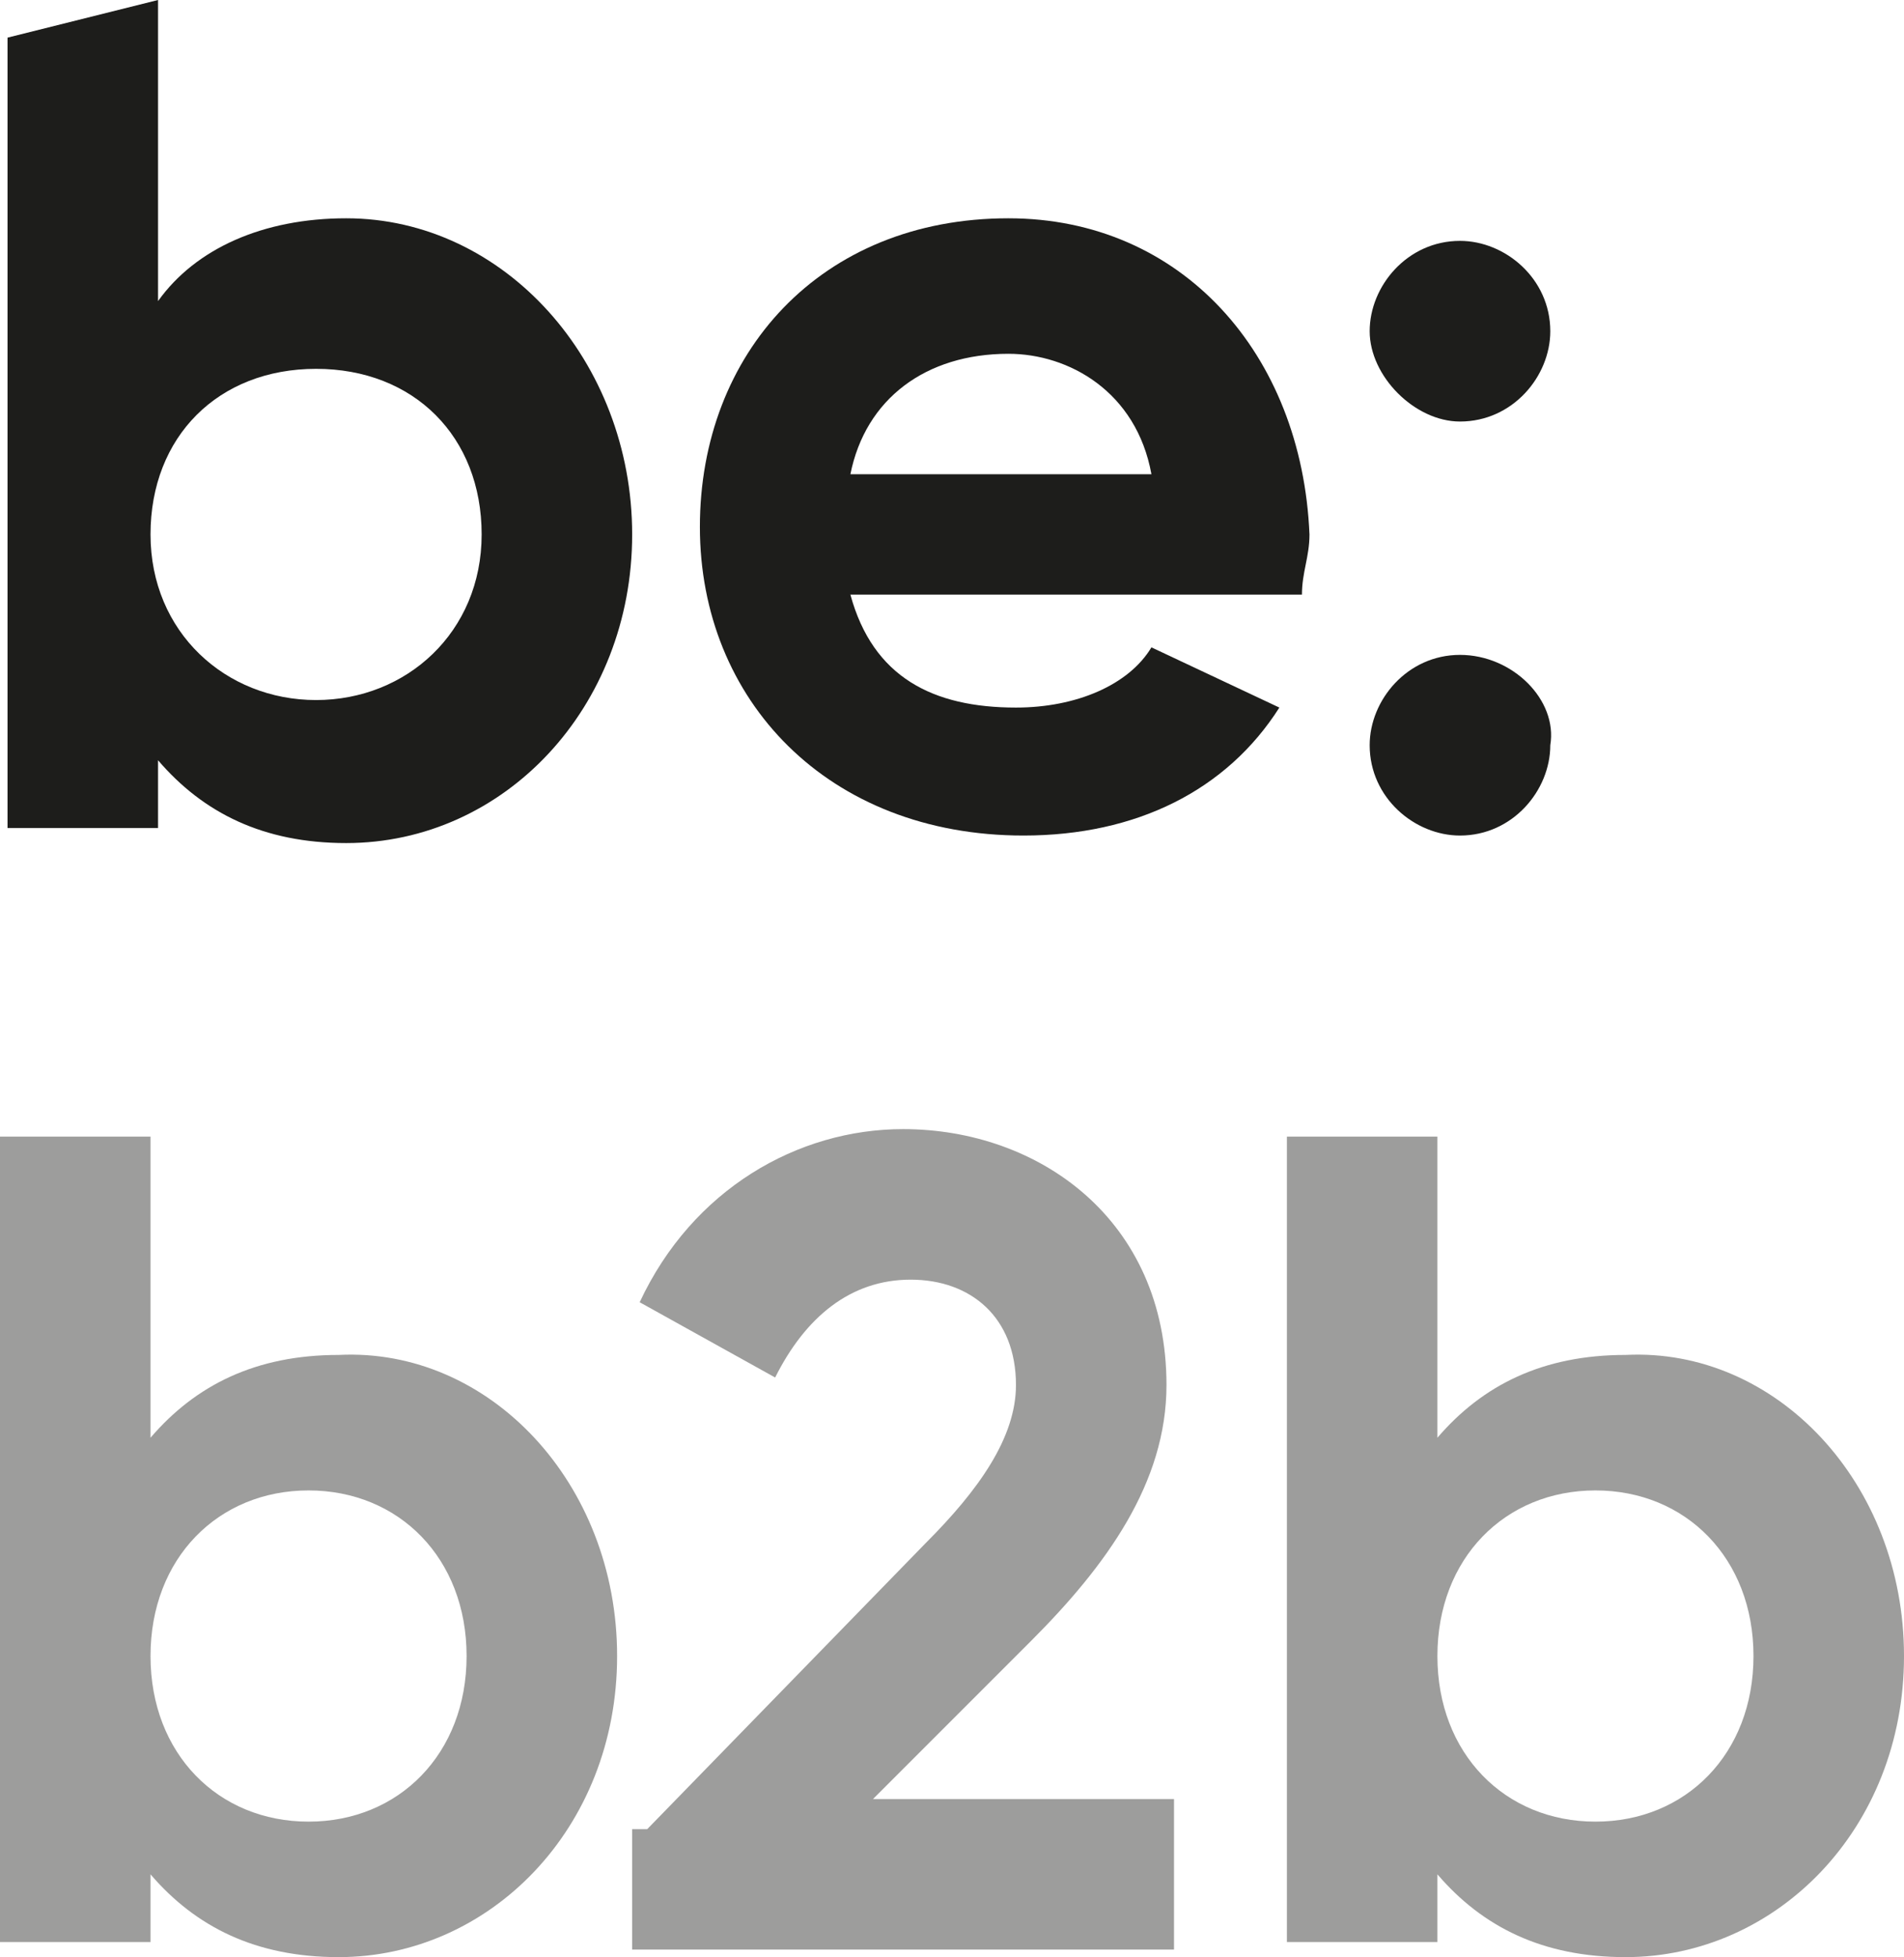
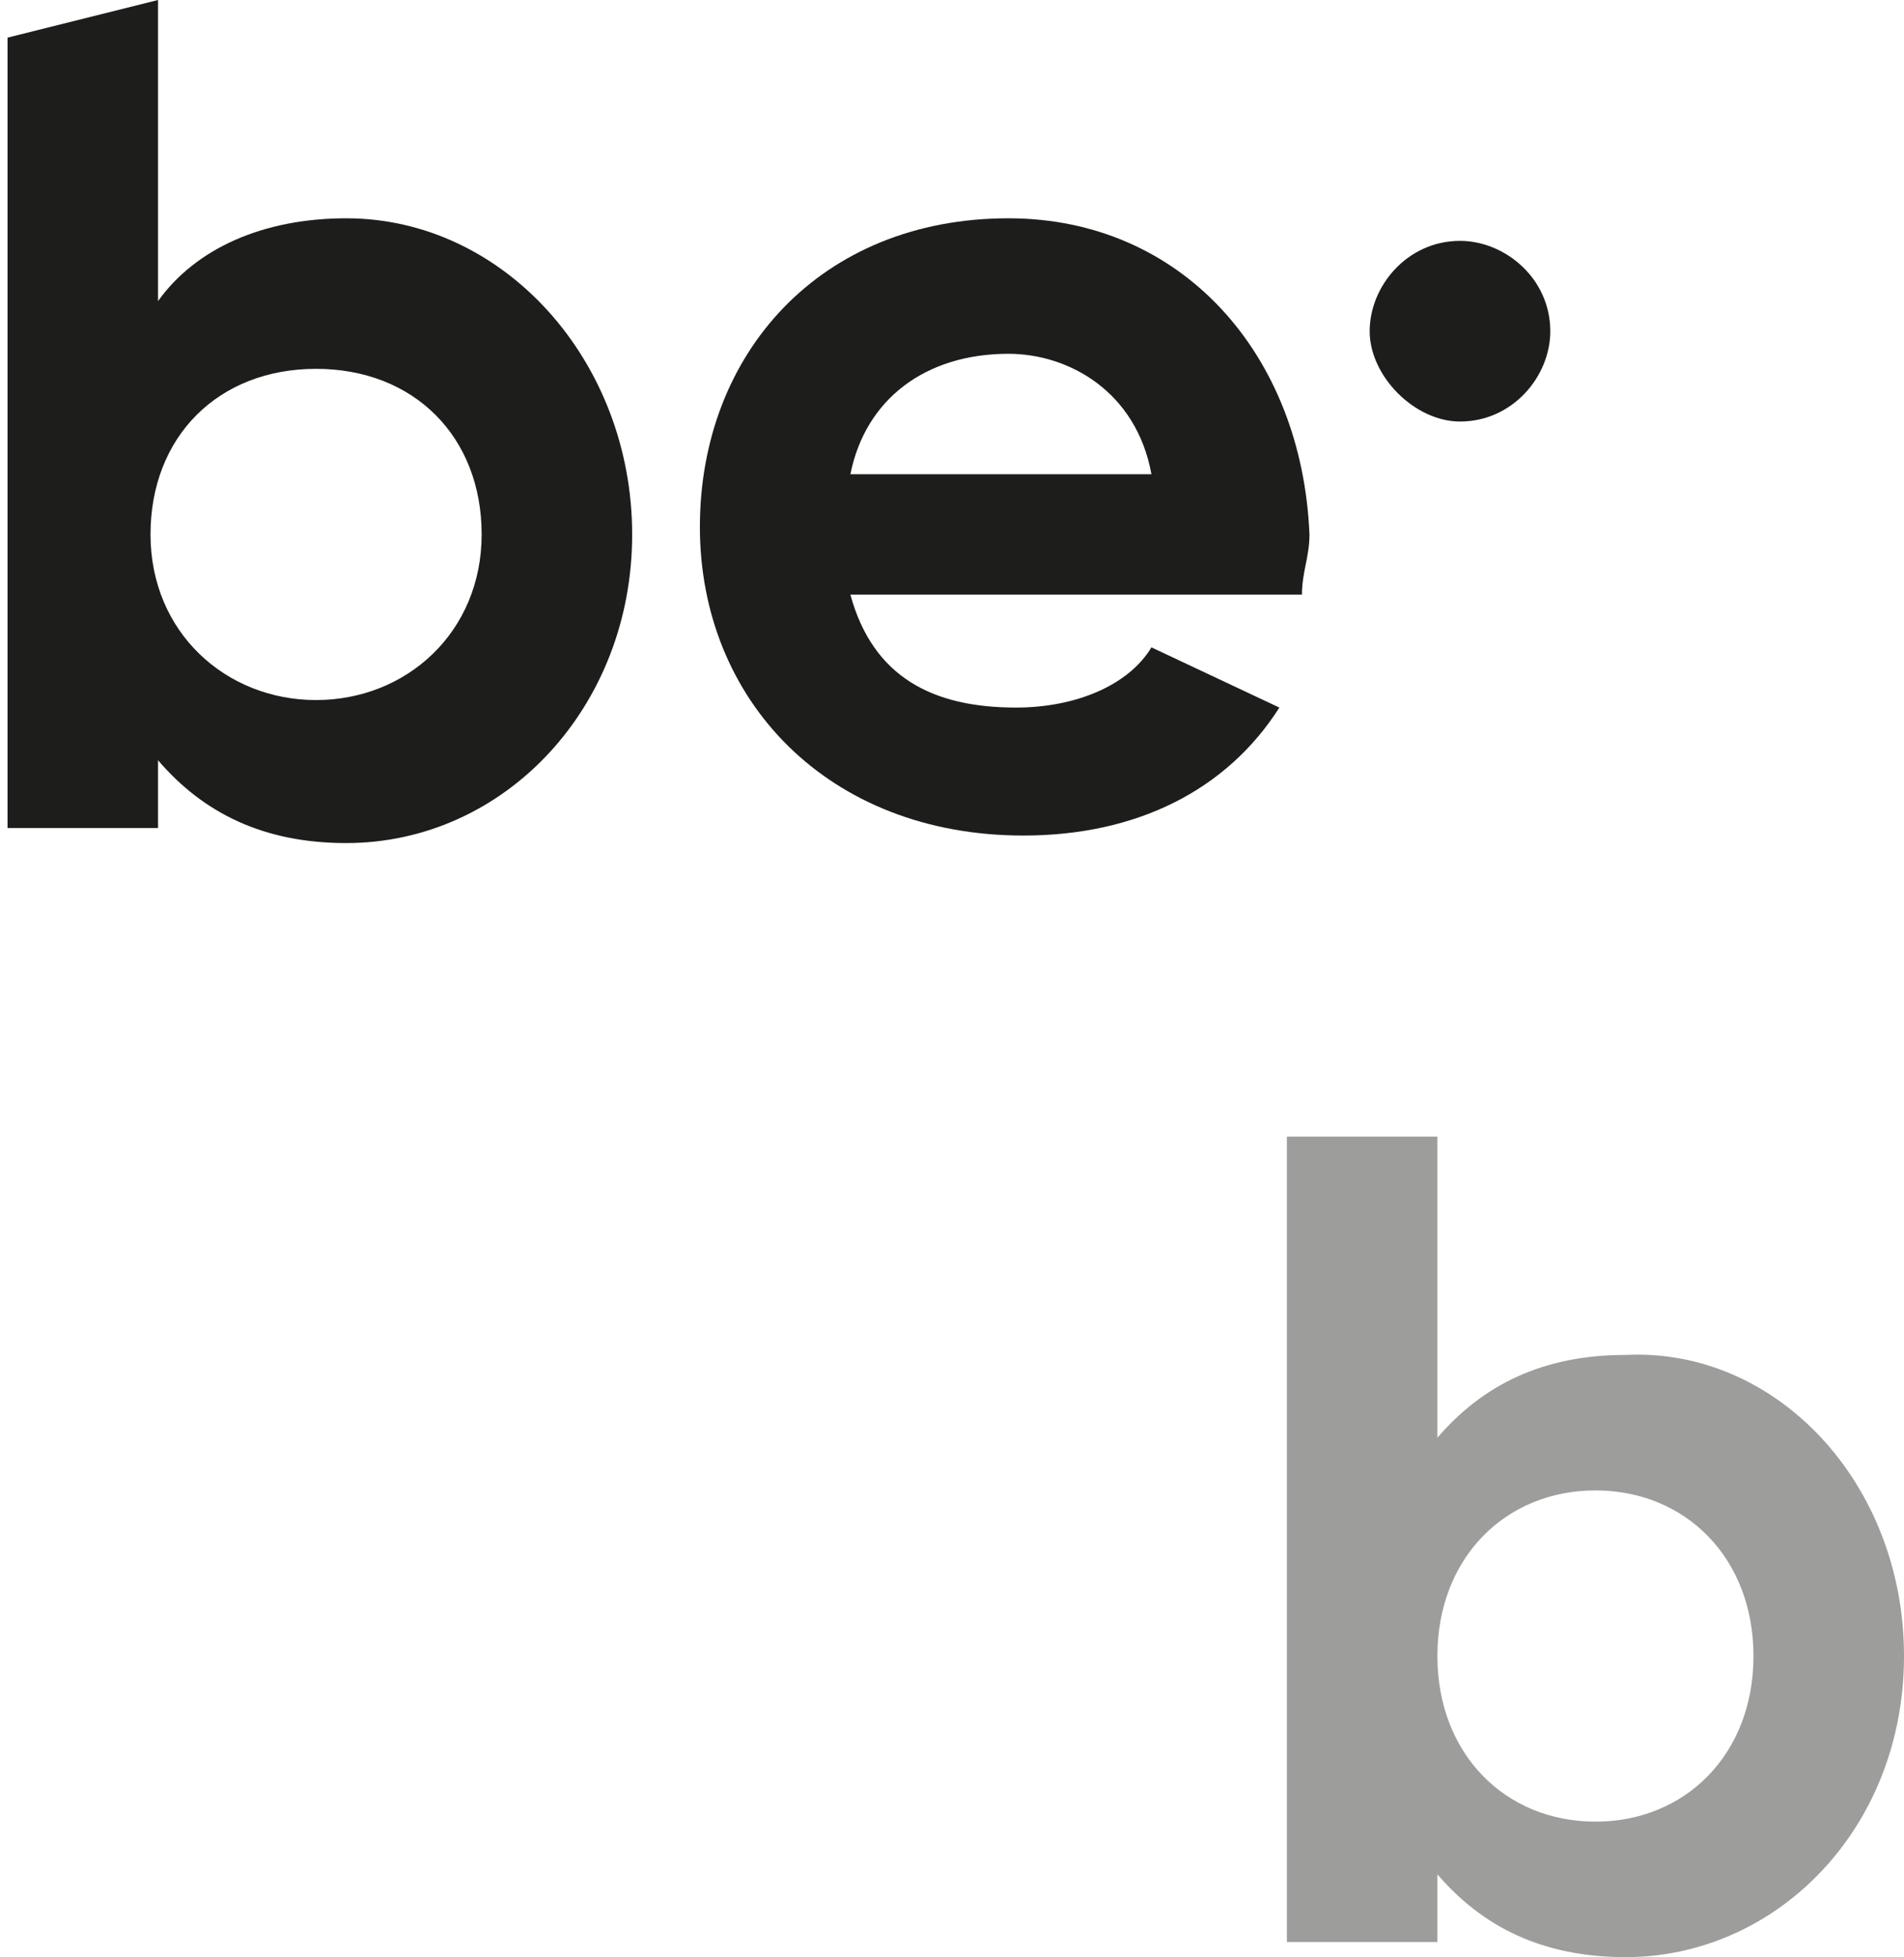
<svg xmlns="http://www.w3.org/2000/svg" xmlns:ns1="http://sodipodi.sourceforge.net/DTD/sodipodi-0.dtd" xmlns:ns2="http://www.inkscape.org/namespaces/inkscape" version="1.1" id="Warstwa_1" x="0px" y="0px" viewBox="0 0 25.3 26" xml:space="preserve" ns1:docname="icon-b2b.svg" width="25.3" height="26" ns2:version="1.1 (c68e22c387, 2021-05-23)">
  <defs id="defs141" />
  <ns1:namedview id="namedview139" pagecolor="#505050" bordercolor="#eeeeee" borderopacity="1" ns2:pageshadow="0" ns2:pageopacity="0" ns2:pagecheckerboard="0" showgrid="false" fit-margin-top="0" fit-margin-left="0" fit-margin-right="0" fit-margin-bottom="0" ns2:zoom="5.1879439" ns2:cx="67.464107" ns2:cy="-36.71975" ns2:window-width="1920" ns2:window-height="1017" ns2:window-x="-8" ns2:window-y="-8" ns2:window-maximized="1" ns2:current-layer="Warstwa_1" />
  <style type="text/css" id="style2">
	.st0{fill:#C6C6C6;}
	.st1{fill:none;stroke:#000000;stroke-width:1.3;stroke-linecap:square;stroke-linejoin:round;stroke-miterlimit:3;}
	.st2{fill:none;stroke:#000000;stroke-width:1.3;stroke-linejoin:round;stroke-miterlimit:3;}
	.st3{fill:none;stroke:#000000;stroke-width:1.3;stroke-miterlimit:10;}
	.st4{fill:none;stroke:#000000;stroke-width:1.3;stroke-linejoin:round;stroke-miterlimit:10;}
	.st5{fill:#9D9D9C;}
	.st6{fill:#1D1D1B;}
</style>
  <g id="g136" transform="translate(-15.7,-15.3)">
    <g id="g124">
-       <path class="st5" d="m 23.9,37.3 c 0,2.3 -1.7,4 -3.7,4 -1.1,0 -1.9,-0.4 -2.5,-1.1 v 0.9 h -2 V 30.4 h 2 v 4 c 0.6,-0.7 1.4,-1.1 2.5,-1.1 2,-0.1 3.7,1.7 3.7,4 z m -2,0 c 0,-1.3 -0.9,-2.2 -2.1,-2.2 -1.2,0 -2.1,0.9 -2.1,2.2 0,1.3 0.9,2.2 2.1,2.2 1.2,0 2.1,-0.9 2.1,-2.2 z" id="path118" />
-       <path class="st5" d="M 24.3,39.6 28,35.8 c 0.7,-0.7 1.2,-1.4 1.2,-2.1 0,-0.9 -0.6,-1.4 -1.4,-1.4 -0.8,0 -1.4,0.5 -1.8,1.3 l -1.8,-1 c 0.7,-1.5 2.1,-2.3 3.5,-2.3 1.8,0 3.5,1.2 3.5,3.4 0,1.3 -0.8,2.4 -1.8,3.4 l -2.1,2.1 h 4 v 2 h -7.2 v -1.6 z" id="path120" />
      <path class="st5" d="m 41,37.3 c 0,2.3 -1.7,4 -3.7,4 -1.1,0 -1.9,-0.4 -2.5,-1.1 v 0.9 h -2 V 30.4 h 2 v 4 c 0.6,-0.7 1.4,-1.1 2.5,-1.1 2,-0.1 3.7,1.7 3.7,4 z m -2,0 c 0,-1.3 -0.9,-2.2 -2.1,-2.2 -1.2,0 -2.1,0.9 -2.1,2.2 0,1.3 0.9,2.2 2.1,2.2 1.2,0 2.1,-0.9 2.1,-2.2 z" id="path122" />
    </g>
    <g id="g134">
      <path class="st6" d="m 20.3,18.2 c -1.1,0 -2,0.4 -2.5,1.1 v -4 l -2,0.5 v 10.5 h 2 v -0.9 c 0.6,0.7 1.4,1.1 2.5,1.1 2.1,0 3.8,-1.8 3.8,-4.1 0,-2.3 -1.7,-4.2 -3.8,-4.2 z m -0.4,6.4 c -1.2,0 -2.2,-0.9 -2.2,-2.2 0,-1.3 0.9,-2.2 2.2,-2.2 1.3,0 2.2,0.9 2.2,2.2 0,1.3 -1,2.2 -2.2,2.2 z" id="path126" />
      <path class="st6" d="m 29.1,18.2 c -2.5,0 -4.1,1.8 -4.1,4.1 0,2.3 1.7,4.1 4.3,4.1 1.5,0 2.7,-0.6 3.4,-1.7 L 31,23.9 c -0.3,0.5 -1,0.8 -1.8,0.8 -1.1,0 -1.9,-0.4 -2.2,-1.5 h 6 c 0,-0.3 0.1,-0.5 0.1,-0.8 C 33,20 31.4,18.2 29.1,18.2 Z M 27,21.6 c 0.2,-1 1,-1.6 2.1,-1.6 0.8,0 1.7,0.5 1.9,1.6 z" id="path128" />
      <path class="st6" d="m 35.1,20.9 c 0.7,0 1.2,-0.6 1.2,-1.2 0,-0.7 -0.6,-1.2 -1.2,-1.2 -0.7,0 -1.2,0.6 -1.2,1.2 0,0.6 0.6,1.2 1.2,1.2 z" id="path130" />
-       <path class="st6" d="m 35.1,24 c -0.7,0 -1.2,0.6 -1.2,1.2 0,0.7 0.6,1.2 1.2,1.2 0.7,0 1.2,-0.6 1.2,-1.2 C 36.4,24.6 35.8,24 35.1,24 Z" id="path132" />
    </g>
  </g>
</svg>